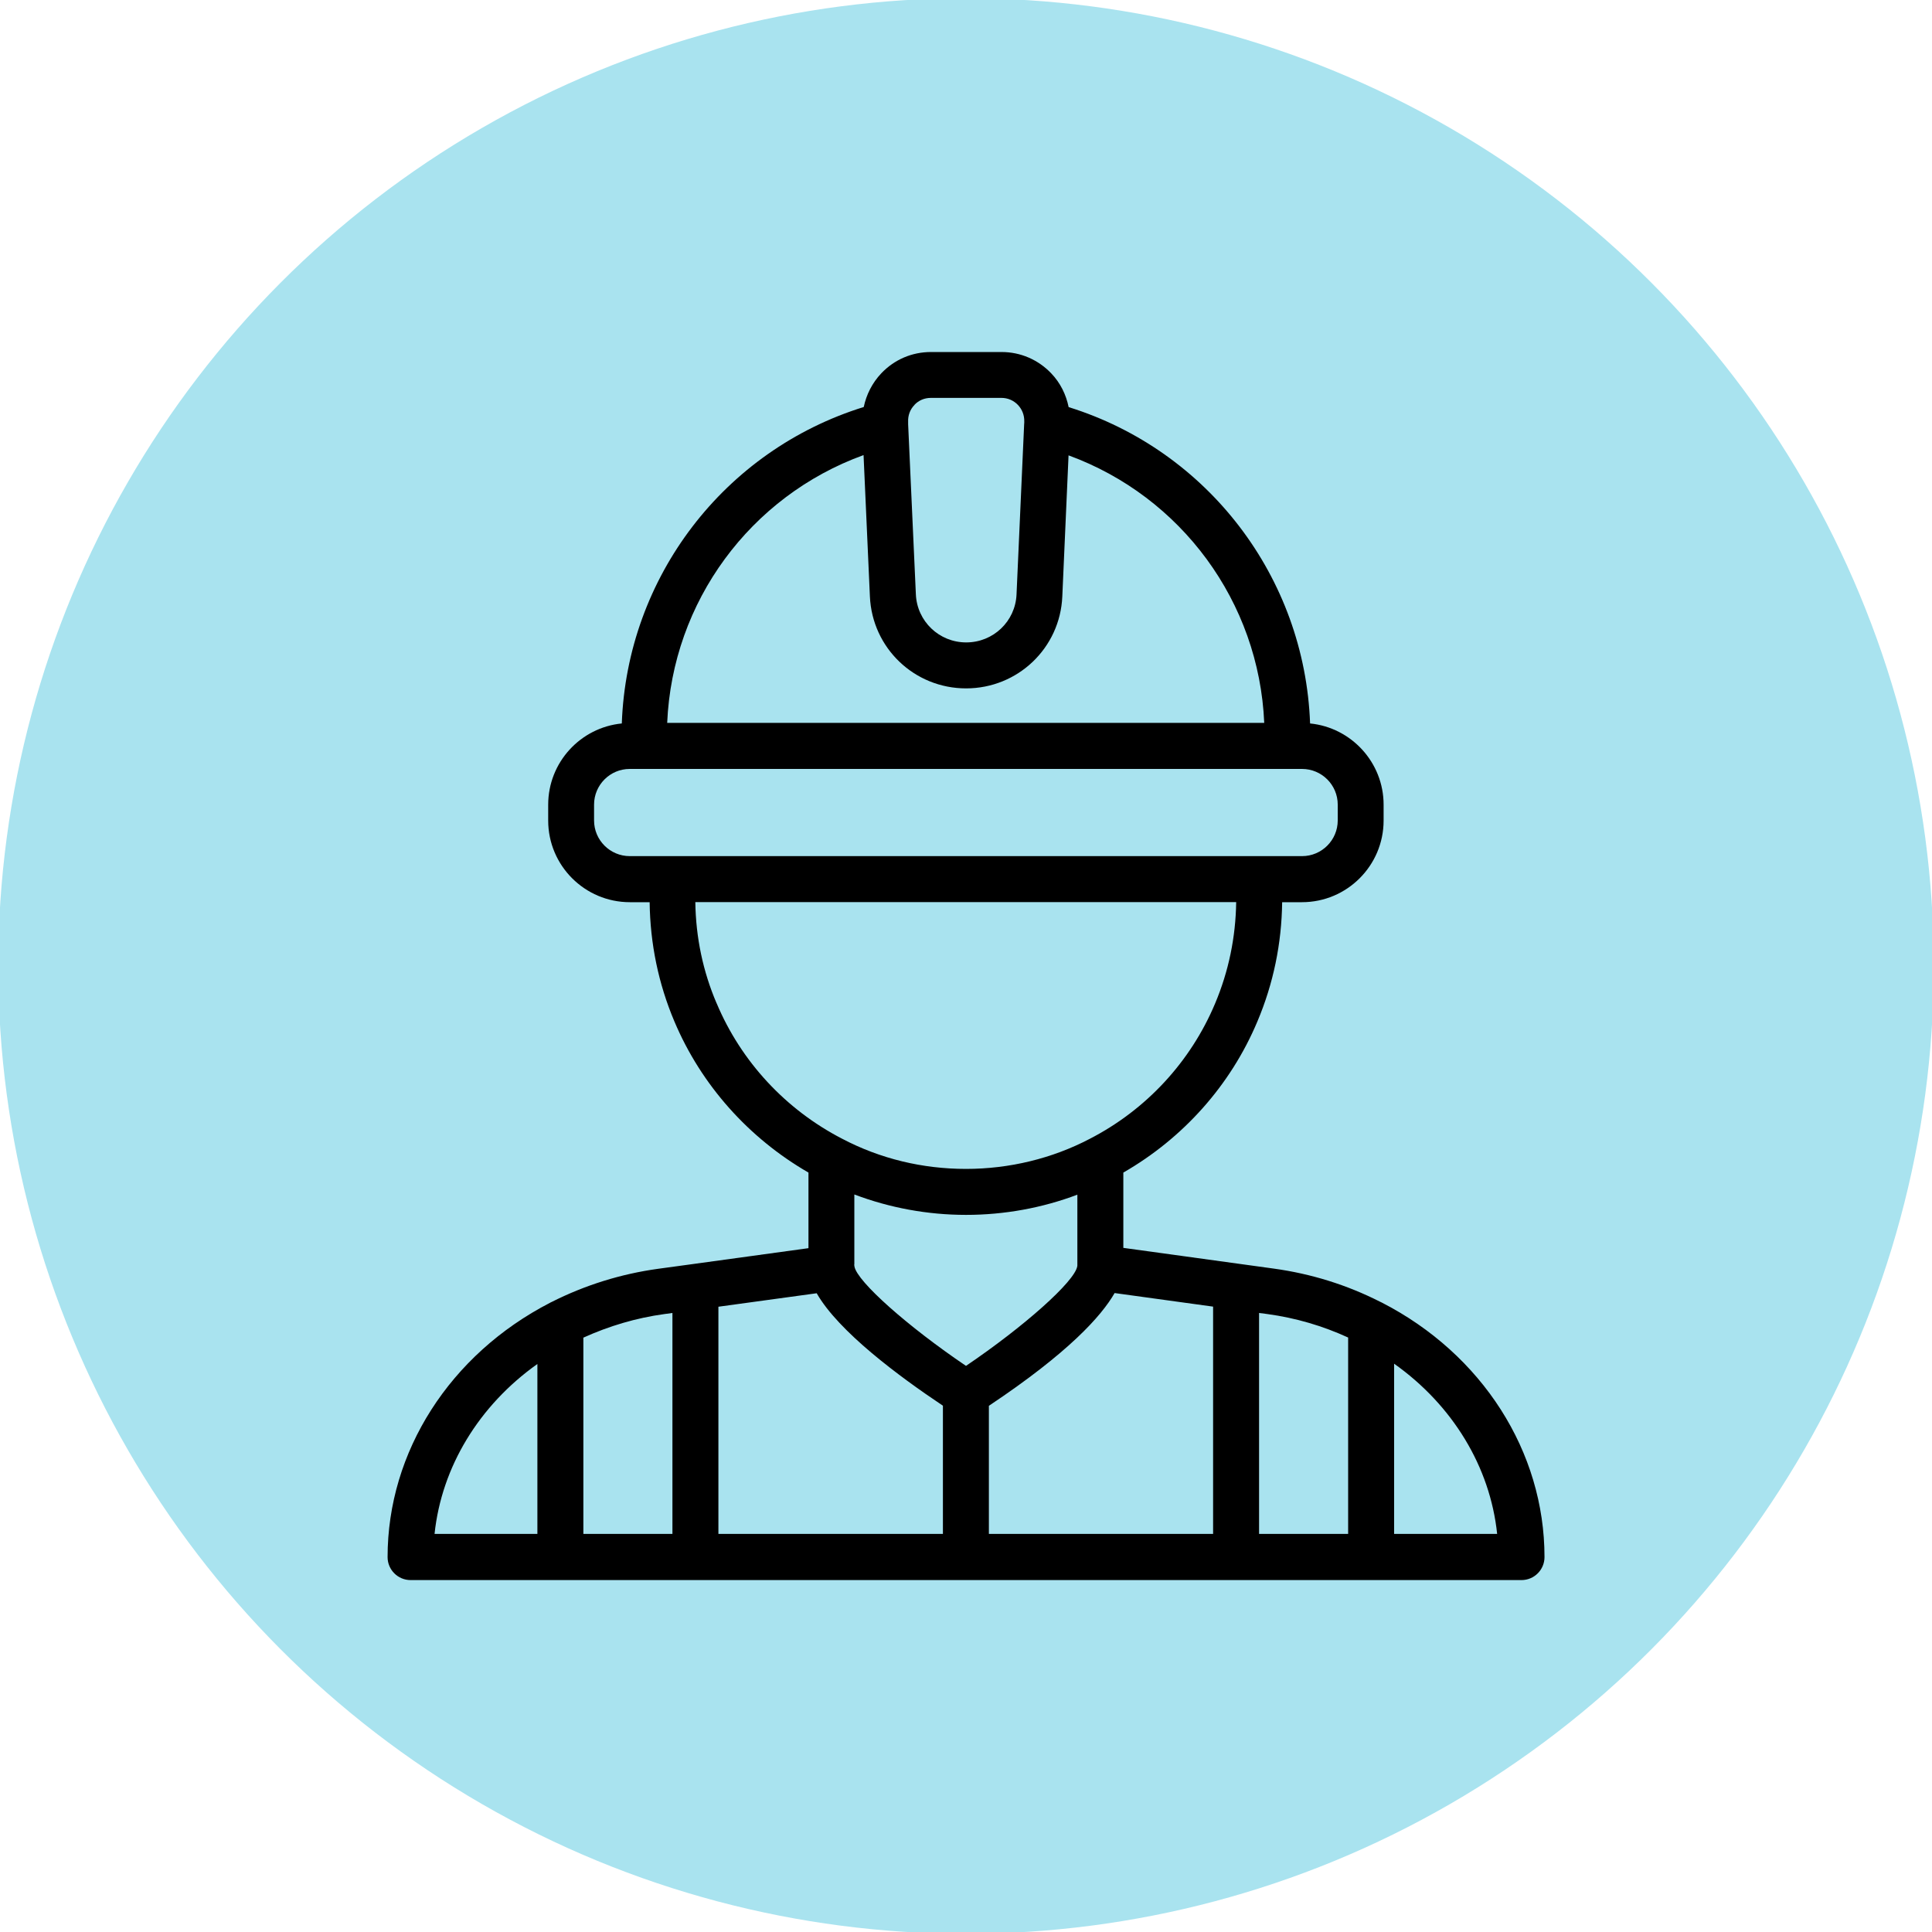
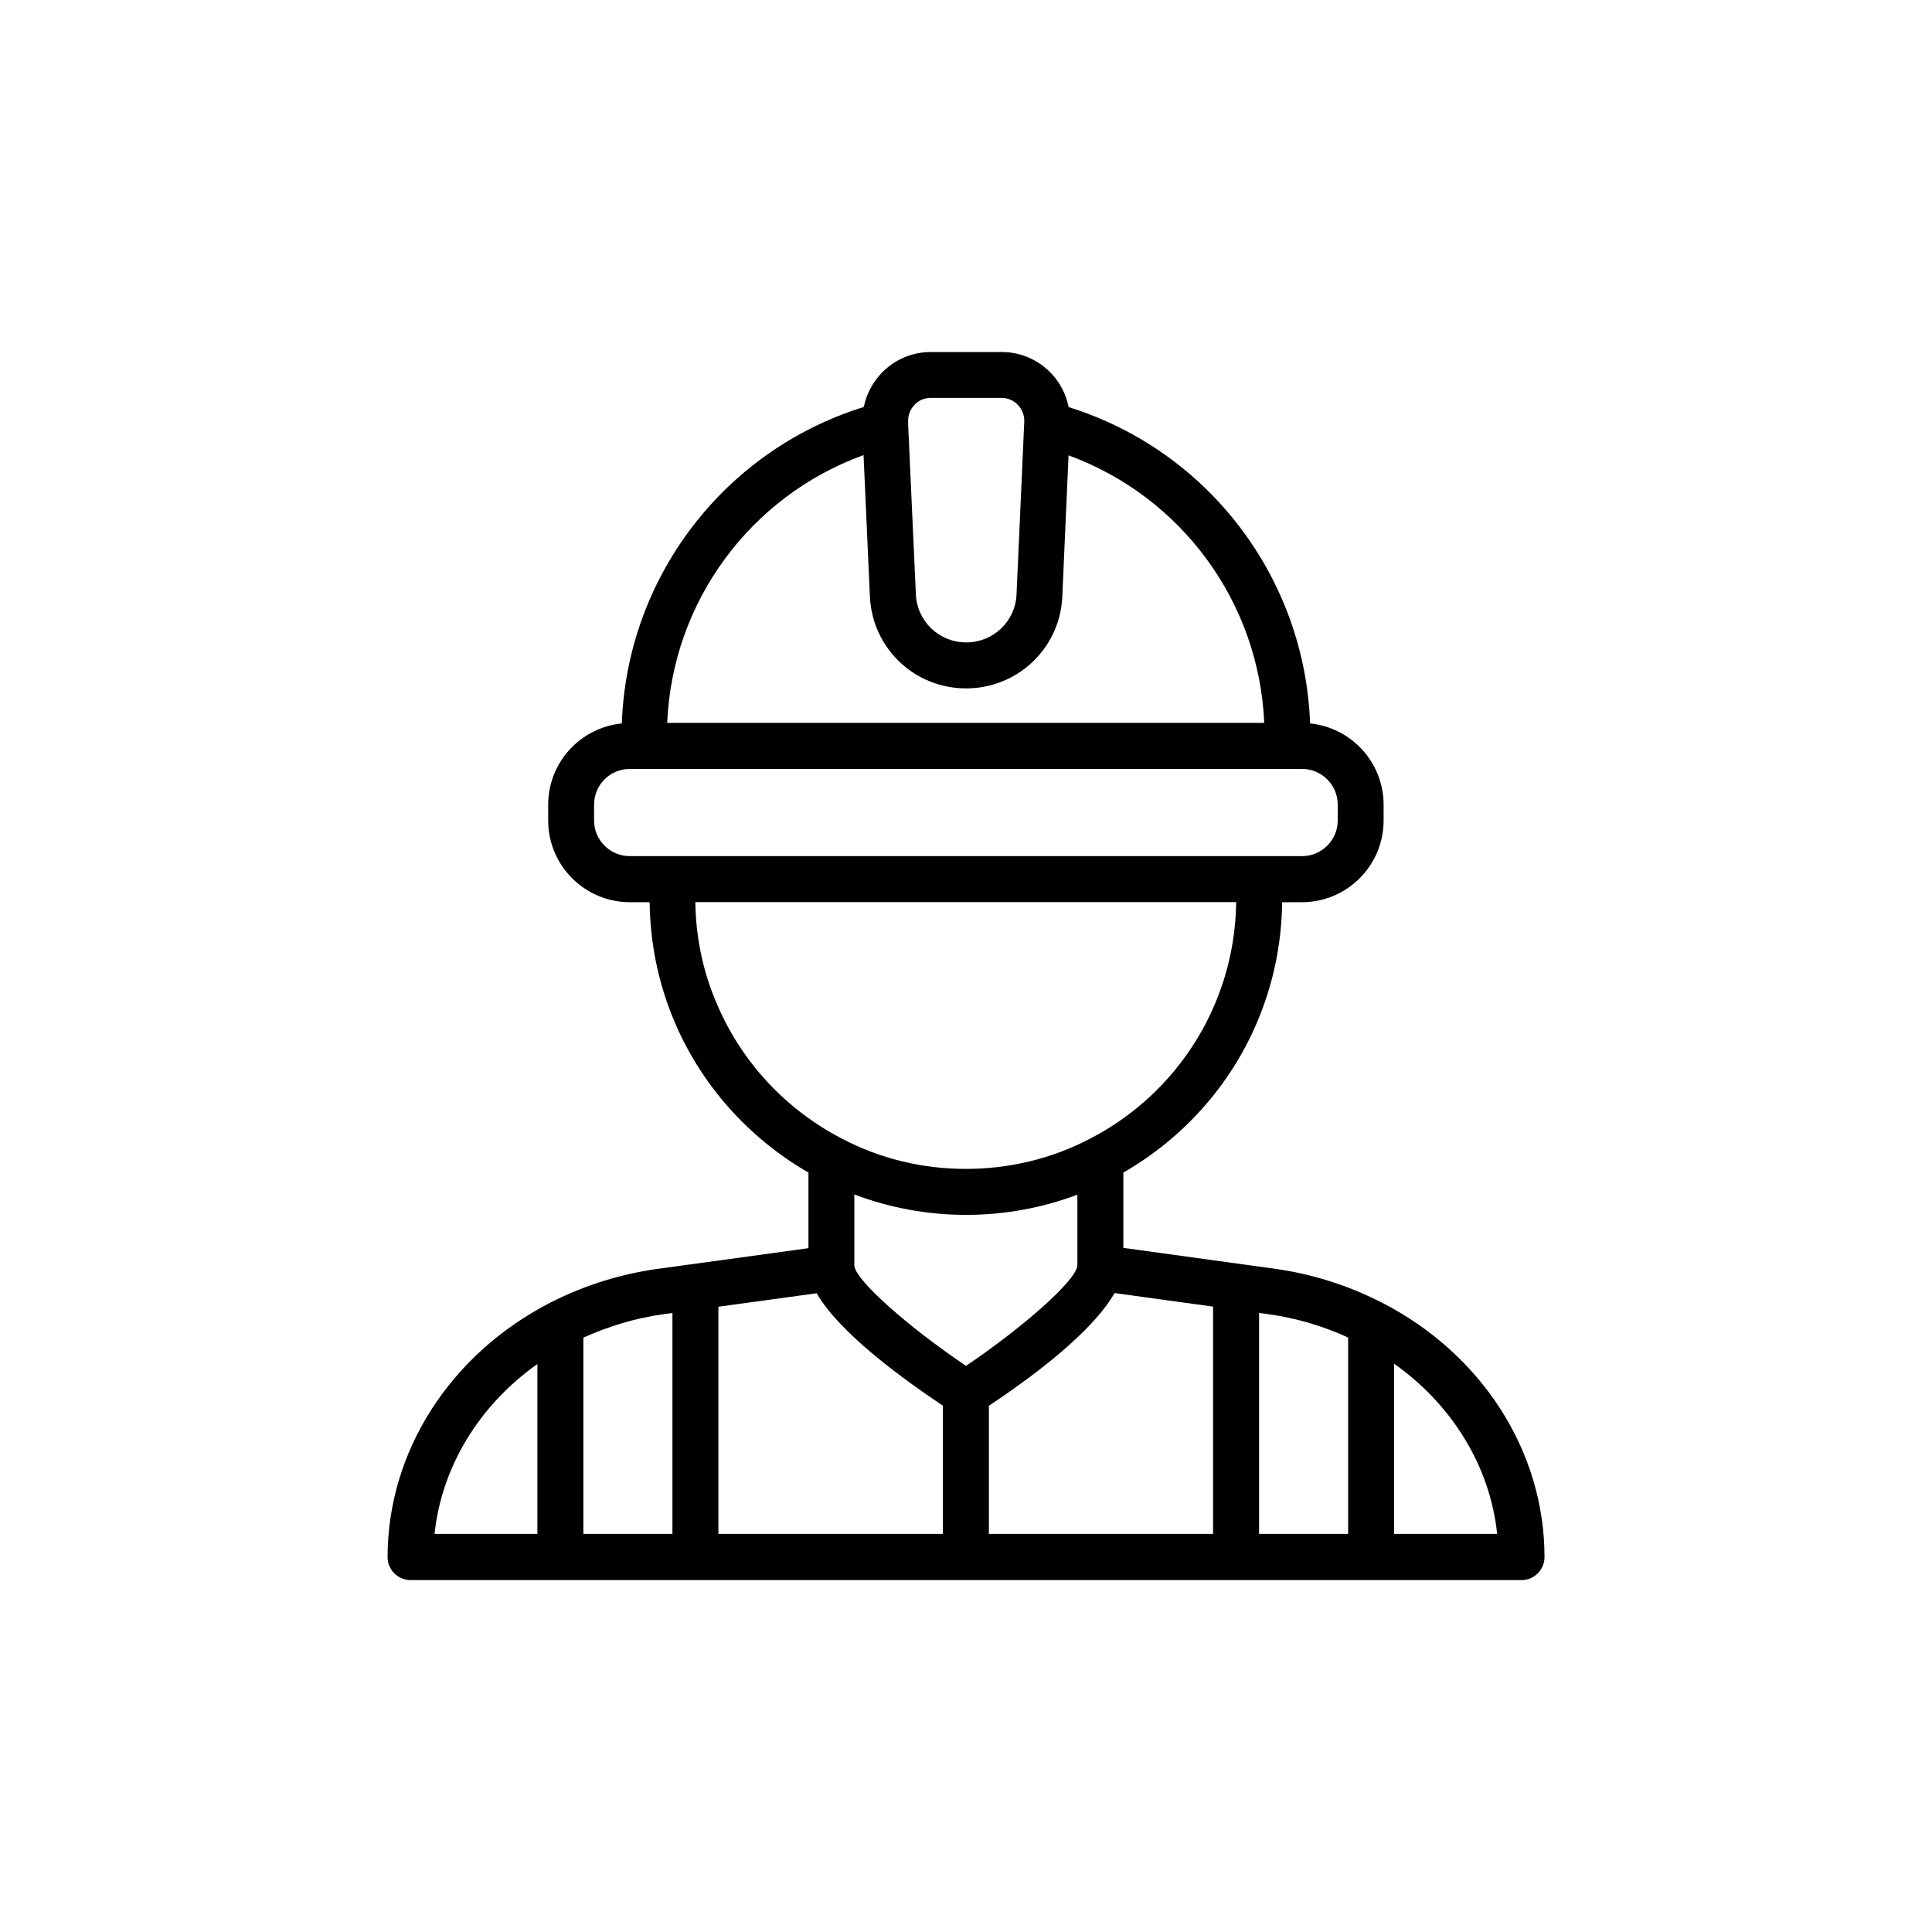
<svg xmlns="http://www.w3.org/2000/svg" id="Camada_1" data-name="Camada 1" viewBox="0 0 195 195">
  <defs>
    <style>
      .cls-1 {
        fill: #a9e3ef;
      }
    </style>
  </defs>
-   <circle class="cls-1" cx="97.5" cy="97.5" r="97.68" />
-   <path d="M139.45,131.46s-.08-.04-.13-.06c-.01,0-.03-.01-.04-.02-3.33-1.69-6.94-2.82-10.73-3.34l-15.17-2.09v-7.6c6.04-3.47,10.83-8.82,13.53-15.25,1.61-3.81,2.45-7.86,2.5-12.04h2c4.55,0,8.24-3.7,8.24-8.24v-1.6c0-4.27-3.27-7.79-7.42-8.2-.54-14.75-10.32-27.55-24.37-31.93-.26-1.27-.84-2.45-1.76-3.41-1.32-1.38-3.1-2.15-5.01-2.15h-7.13c-1.91,0-3.69.76-5.01,2.15-.92.97-1.51,2.16-1.77,3.4-14.08,4.37-23.89,17.17-24.42,31.94-4.17.41-7.43,3.93-7.43,8.2v1.6c0,4.55,3.7,8.24,8.24,8.24h2c.05,4.19.89,8.24,2.5,12.04,2.71,6.42,7.5,11.77,13.53,15.25v7.63l-11.86,1.63h0l-3.3.45c-3.78.52-7.39,1.65-10.76,3.35,0,0-.01,0-.02.01-.05.02-.1.04-.14.07-10.11,5.21-16.4,15.04-16.4,25.67,0,1.28,1.04,2.32,2.32,2.32h112.13c1.28,0,2.32-1.04,2.32-2.32,0-10.65-6.29-20.49-16.42-25.69h-.01ZM54.24,154.82h-10.38c.71-6.76,4.49-12.97,10.38-17.15v17.15ZM67.87,154.82h-8.99v-19.81c2.59-1.17,5.32-1.99,8.18-2.38l.81-.11v22.3h0ZM92.29,40.87c.43-.46,1.02-.71,1.66-.71h7.13c.63,0,1.22.25,1.66.71.43.45.66,1.05.64,1.68v.12s-.01.08-.01.12l-.77,17.21c-.12,2.72-2.35,4.84-5.08,4.84s-4.96-2.13-5.08-4.85l-.78-17.17v-.25c-.03-.64.2-1.25.64-1.7h0ZM87.16,45.94l.64,14.26c.23,5.21,4.49,9.28,9.71,9.28s9.49-4.08,9.71-9.28l.63-14.24c11.37,4.16,19.23,14.79,19.75,27h-60.26c.52-12.24,8.4-22.88,19.8-27.02h.01ZM67.86,86.41h-4.3c-1.98,0-3.6-1.61-3.6-3.6v-1.6c0-1.98,1.61-3.6,3.6-3.6h1.42s.02,0,.04,0h64.95s.02,0,.04,0h1.41c1.98,0,3.6,1.61,3.6,3.6v1.6c0,1.98-1.61,3.6-3.6,3.6h-63.55ZM72.33,101.27c-1.38-3.22-2.1-6.66-2.15-10.22h54.59c-.05,3.55-.76,6.99-2.13,10.24-2.47,5.88-6.96,10.73-12.66,13.66-3.78,1.98-8.1,3.03-12.48,3.03s-8.66-1.02-12.53-3.06c-5.68-2.94-10.17-7.78-12.64-13.66h0ZM95.17,154.82h-22.66v-22.93l9.92-1.36c2.2,3.86,8.32,8.4,12.74,11.35v12.95ZM86.24,127.81c0-.05-.02-.11-.03-.16,0-.02,0-.04,0-.06.01.05.02.11.02.11v-7.14c3.56,1.35,7.4,2.06,11.27,2.06s7.7-.7,11.24-2.04v7.15s-.01.05-.01.08c-.26,1.54-5.37,6.08-11.23,10.05-5.87-3.97-10.98-8.5-11.26-10.03h0ZM122.45,154.82h-22.64v-12.93c8.04-5.36,11.36-9.06,12.69-11.38l9.94,1.37v22.94h0ZM136.07,154.82h-8.99v-22.3l.84.11c2.87.39,5.6,1.2,8.15,2.37v19.82h0ZM140.71,154.82v-17.18c5.9,4.18,9.69,10.4,10.4,17.18h-10.4Z" />
+   <path d="M139.45,131.46s-.08-.04-.13-.06c-.01,0-.03-.01-.04-.02-3.33-1.69-6.94-2.82-10.73-3.34l-15.17-2.09v-7.6c6.04-3.47,10.83-8.82,13.53-15.25,1.61-3.81,2.45-7.86,2.5-12.04h2c4.55,0,8.24-3.7,8.24-8.24v-1.6c0-4.27-3.27-7.79-7.42-8.2-.54-14.75-10.32-27.55-24.37-31.93-.26-1.27-.84-2.45-1.76-3.41-1.32-1.38-3.1-2.15-5.01-2.15h-7.13c-1.91,0-3.69.76-5.01,2.15-.92.97-1.51,2.16-1.77,3.4-14.08,4.37-23.89,17.17-24.42,31.94-4.17.41-7.43,3.93-7.43,8.2v1.6c0,4.55,3.7,8.24,8.24,8.24h2c.05,4.19.89,8.24,2.5,12.04,2.71,6.42,7.5,11.77,13.53,15.25v7.63l-11.86,1.63h0l-3.3.45c-3.78.52-7.39,1.65-10.76,3.35,0,0-.01,0-.02.01-.05.02-.1.04-.14.07-10.11,5.21-16.4,15.04-16.4,25.67,0,1.28,1.04,2.32,2.32,2.32h112.13c1.28,0,2.32-1.04,2.32-2.32,0-10.65-6.29-20.49-16.42-25.69ZM54.24,154.82h-10.38c.71-6.76,4.49-12.97,10.38-17.15v17.15ZM67.87,154.82h-8.99v-19.81c2.59-1.17,5.32-1.99,8.18-2.38l.81-.11v22.3h0ZM92.29,40.87c.43-.46,1.02-.71,1.66-.71h7.13c.63,0,1.22.25,1.66.71.43.45.66,1.05.64,1.68v.12s-.01.08-.01.12l-.77,17.21c-.12,2.72-2.35,4.84-5.08,4.84s-4.96-2.13-5.08-4.85l-.78-17.17v-.25c-.03-.64.2-1.25.64-1.7h0ZM87.16,45.94l.64,14.26c.23,5.21,4.49,9.28,9.71,9.28s9.49-4.08,9.71-9.28l.63-14.24c11.37,4.16,19.23,14.79,19.75,27h-60.26c.52-12.24,8.4-22.88,19.8-27.02h.01ZM67.86,86.41h-4.3c-1.98,0-3.6-1.61-3.6-3.6v-1.6c0-1.98,1.61-3.6,3.6-3.6h1.42s.02,0,.04,0h64.95s.02,0,.04,0h1.41c1.98,0,3.6,1.61,3.6,3.6v1.6c0,1.98-1.61,3.6-3.6,3.6h-63.55ZM72.33,101.27c-1.38-3.22-2.1-6.66-2.15-10.22h54.59c-.05,3.55-.76,6.99-2.13,10.24-2.47,5.88-6.96,10.73-12.66,13.66-3.78,1.98-8.1,3.03-12.48,3.03s-8.66-1.02-12.53-3.06c-5.68-2.94-10.17-7.78-12.64-13.66h0ZM95.17,154.82h-22.66v-22.93l9.92-1.36c2.2,3.86,8.32,8.4,12.74,11.35v12.95ZM86.24,127.81c0-.05-.02-.11-.03-.16,0-.02,0-.04,0-.06.01.05.02.11.02.11v-7.14c3.56,1.35,7.4,2.06,11.27,2.06s7.7-.7,11.24-2.04v7.15s-.01.05-.01.08c-.26,1.54-5.37,6.08-11.23,10.05-5.87-3.97-10.98-8.5-11.26-10.03h0ZM122.45,154.82h-22.64v-12.93c8.04-5.36,11.36-9.06,12.69-11.38l9.94,1.37v22.94h0ZM136.07,154.82h-8.99v-22.3l.84.11c2.87.39,5.6,1.2,8.15,2.37v19.82h0ZM140.71,154.82v-17.18c5.9,4.18,9.69,10.4,10.4,17.18h-10.4Z" />
</svg>